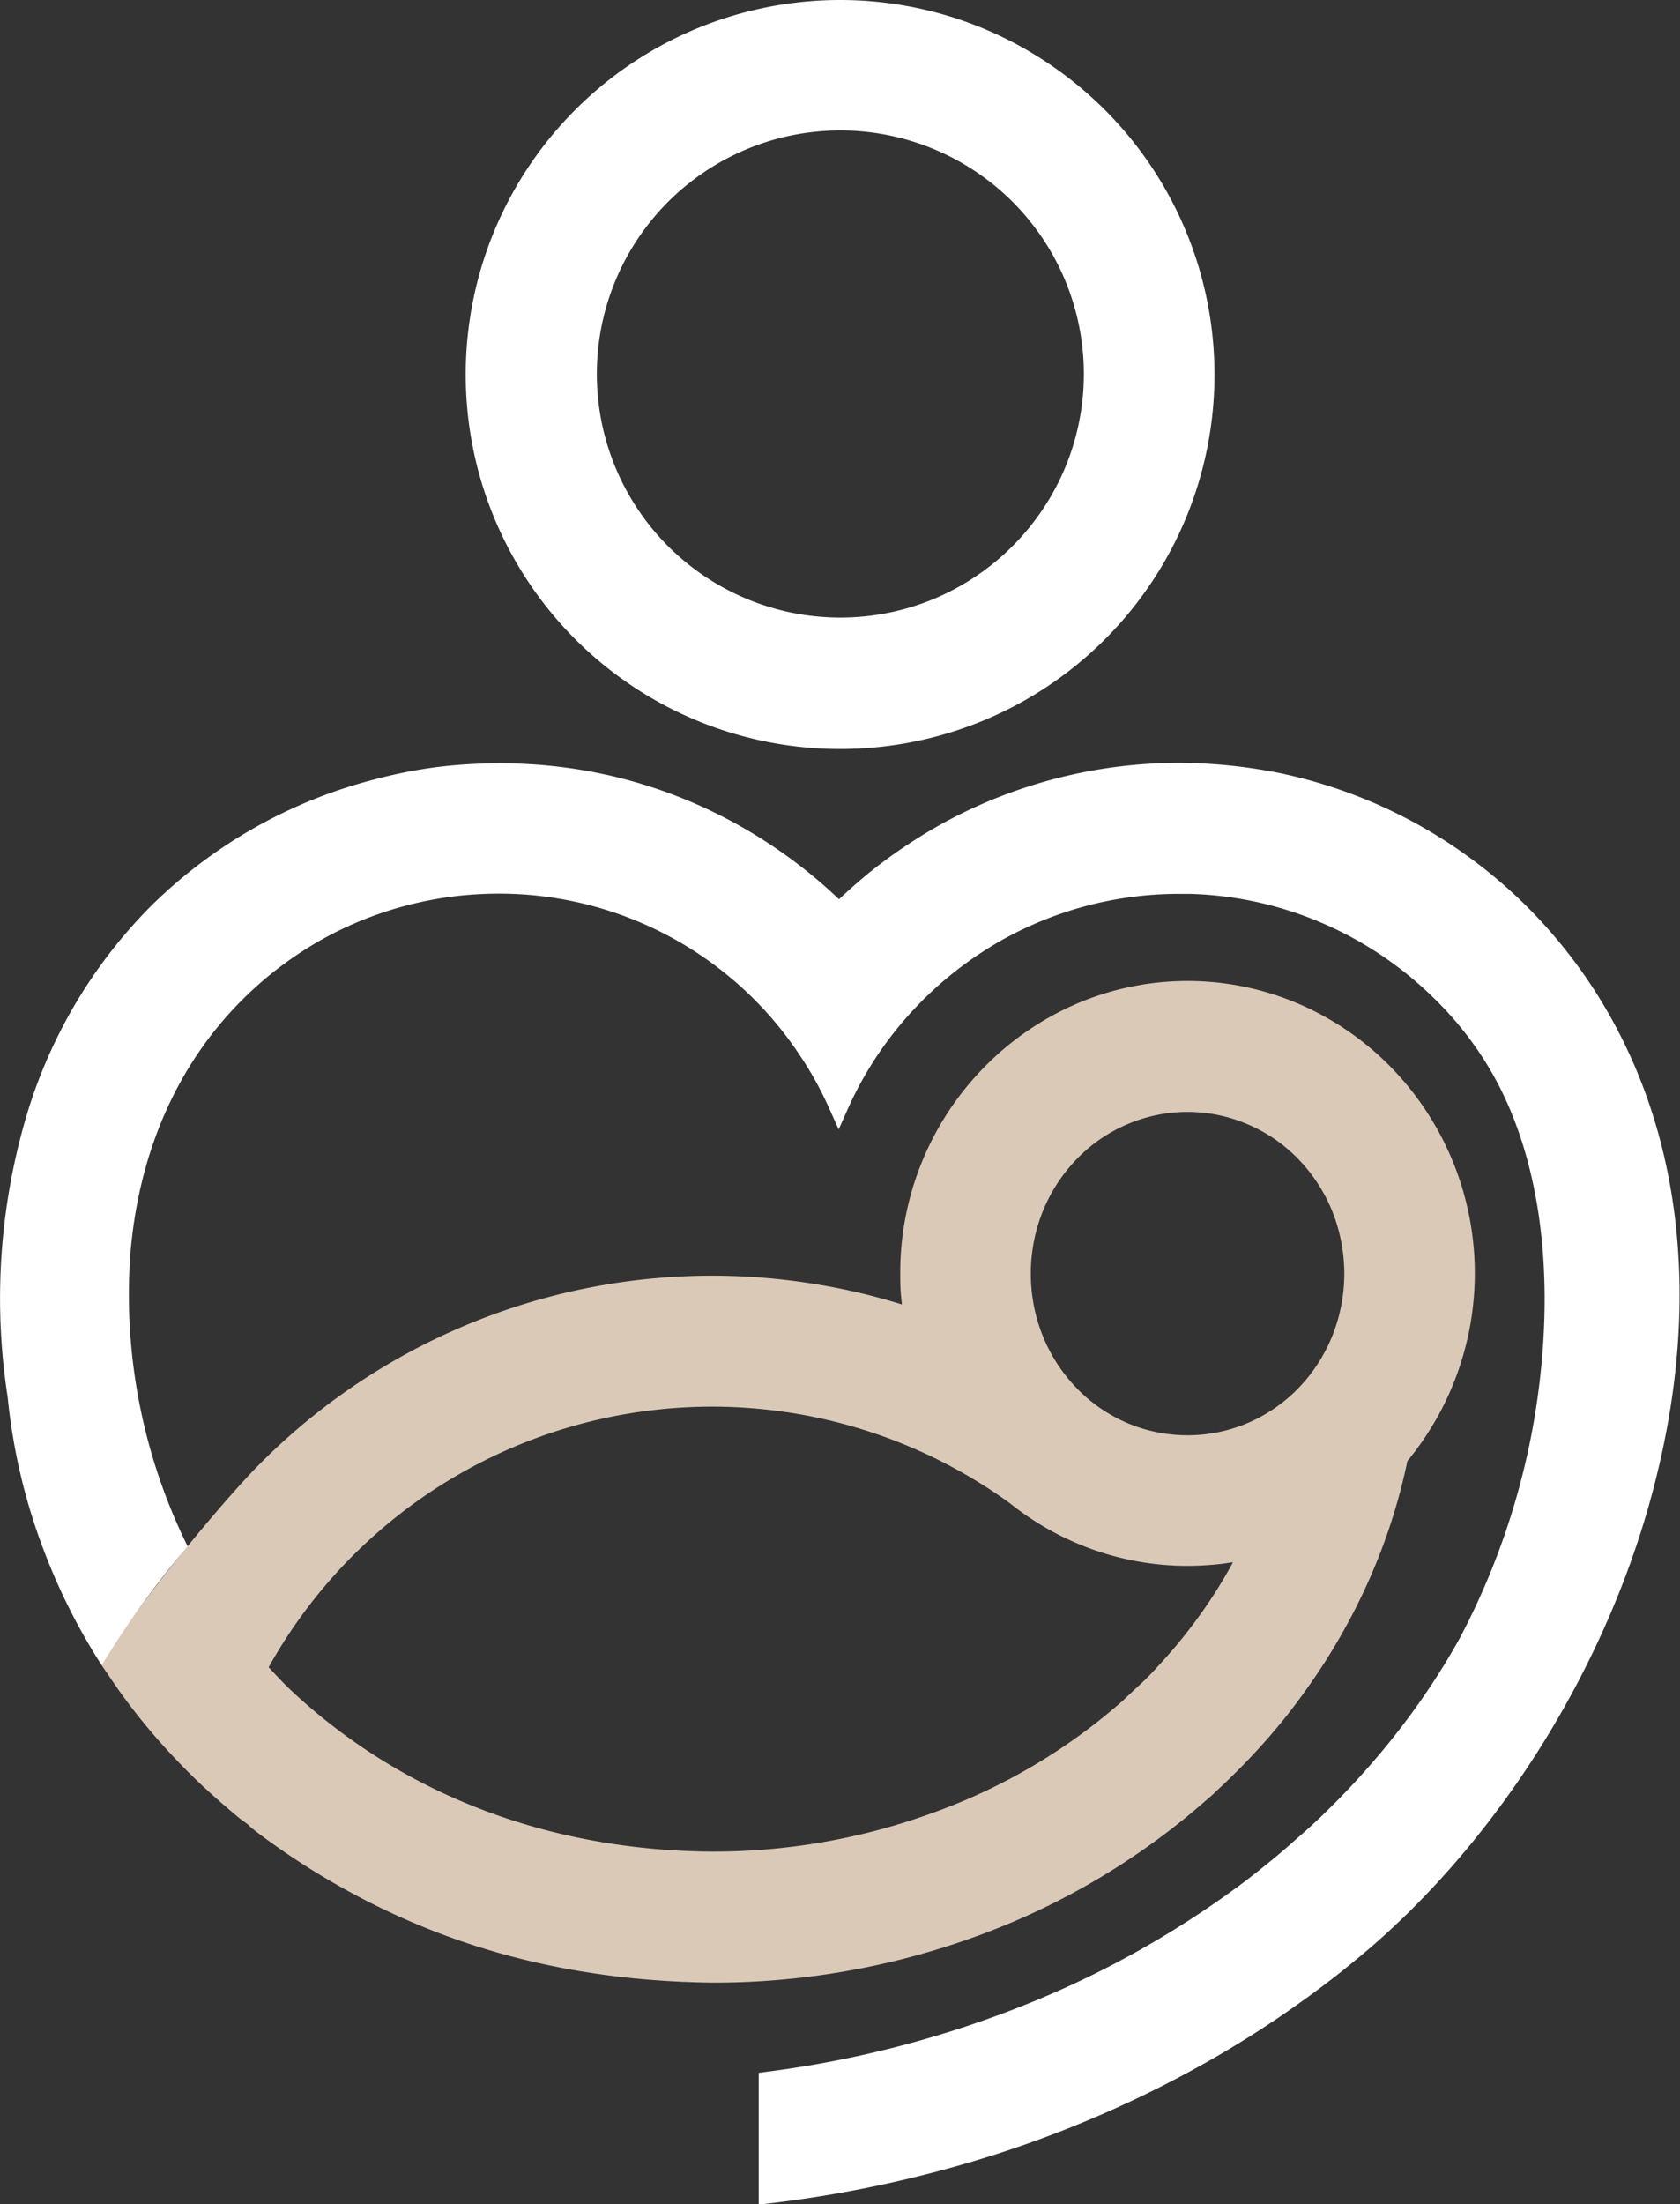
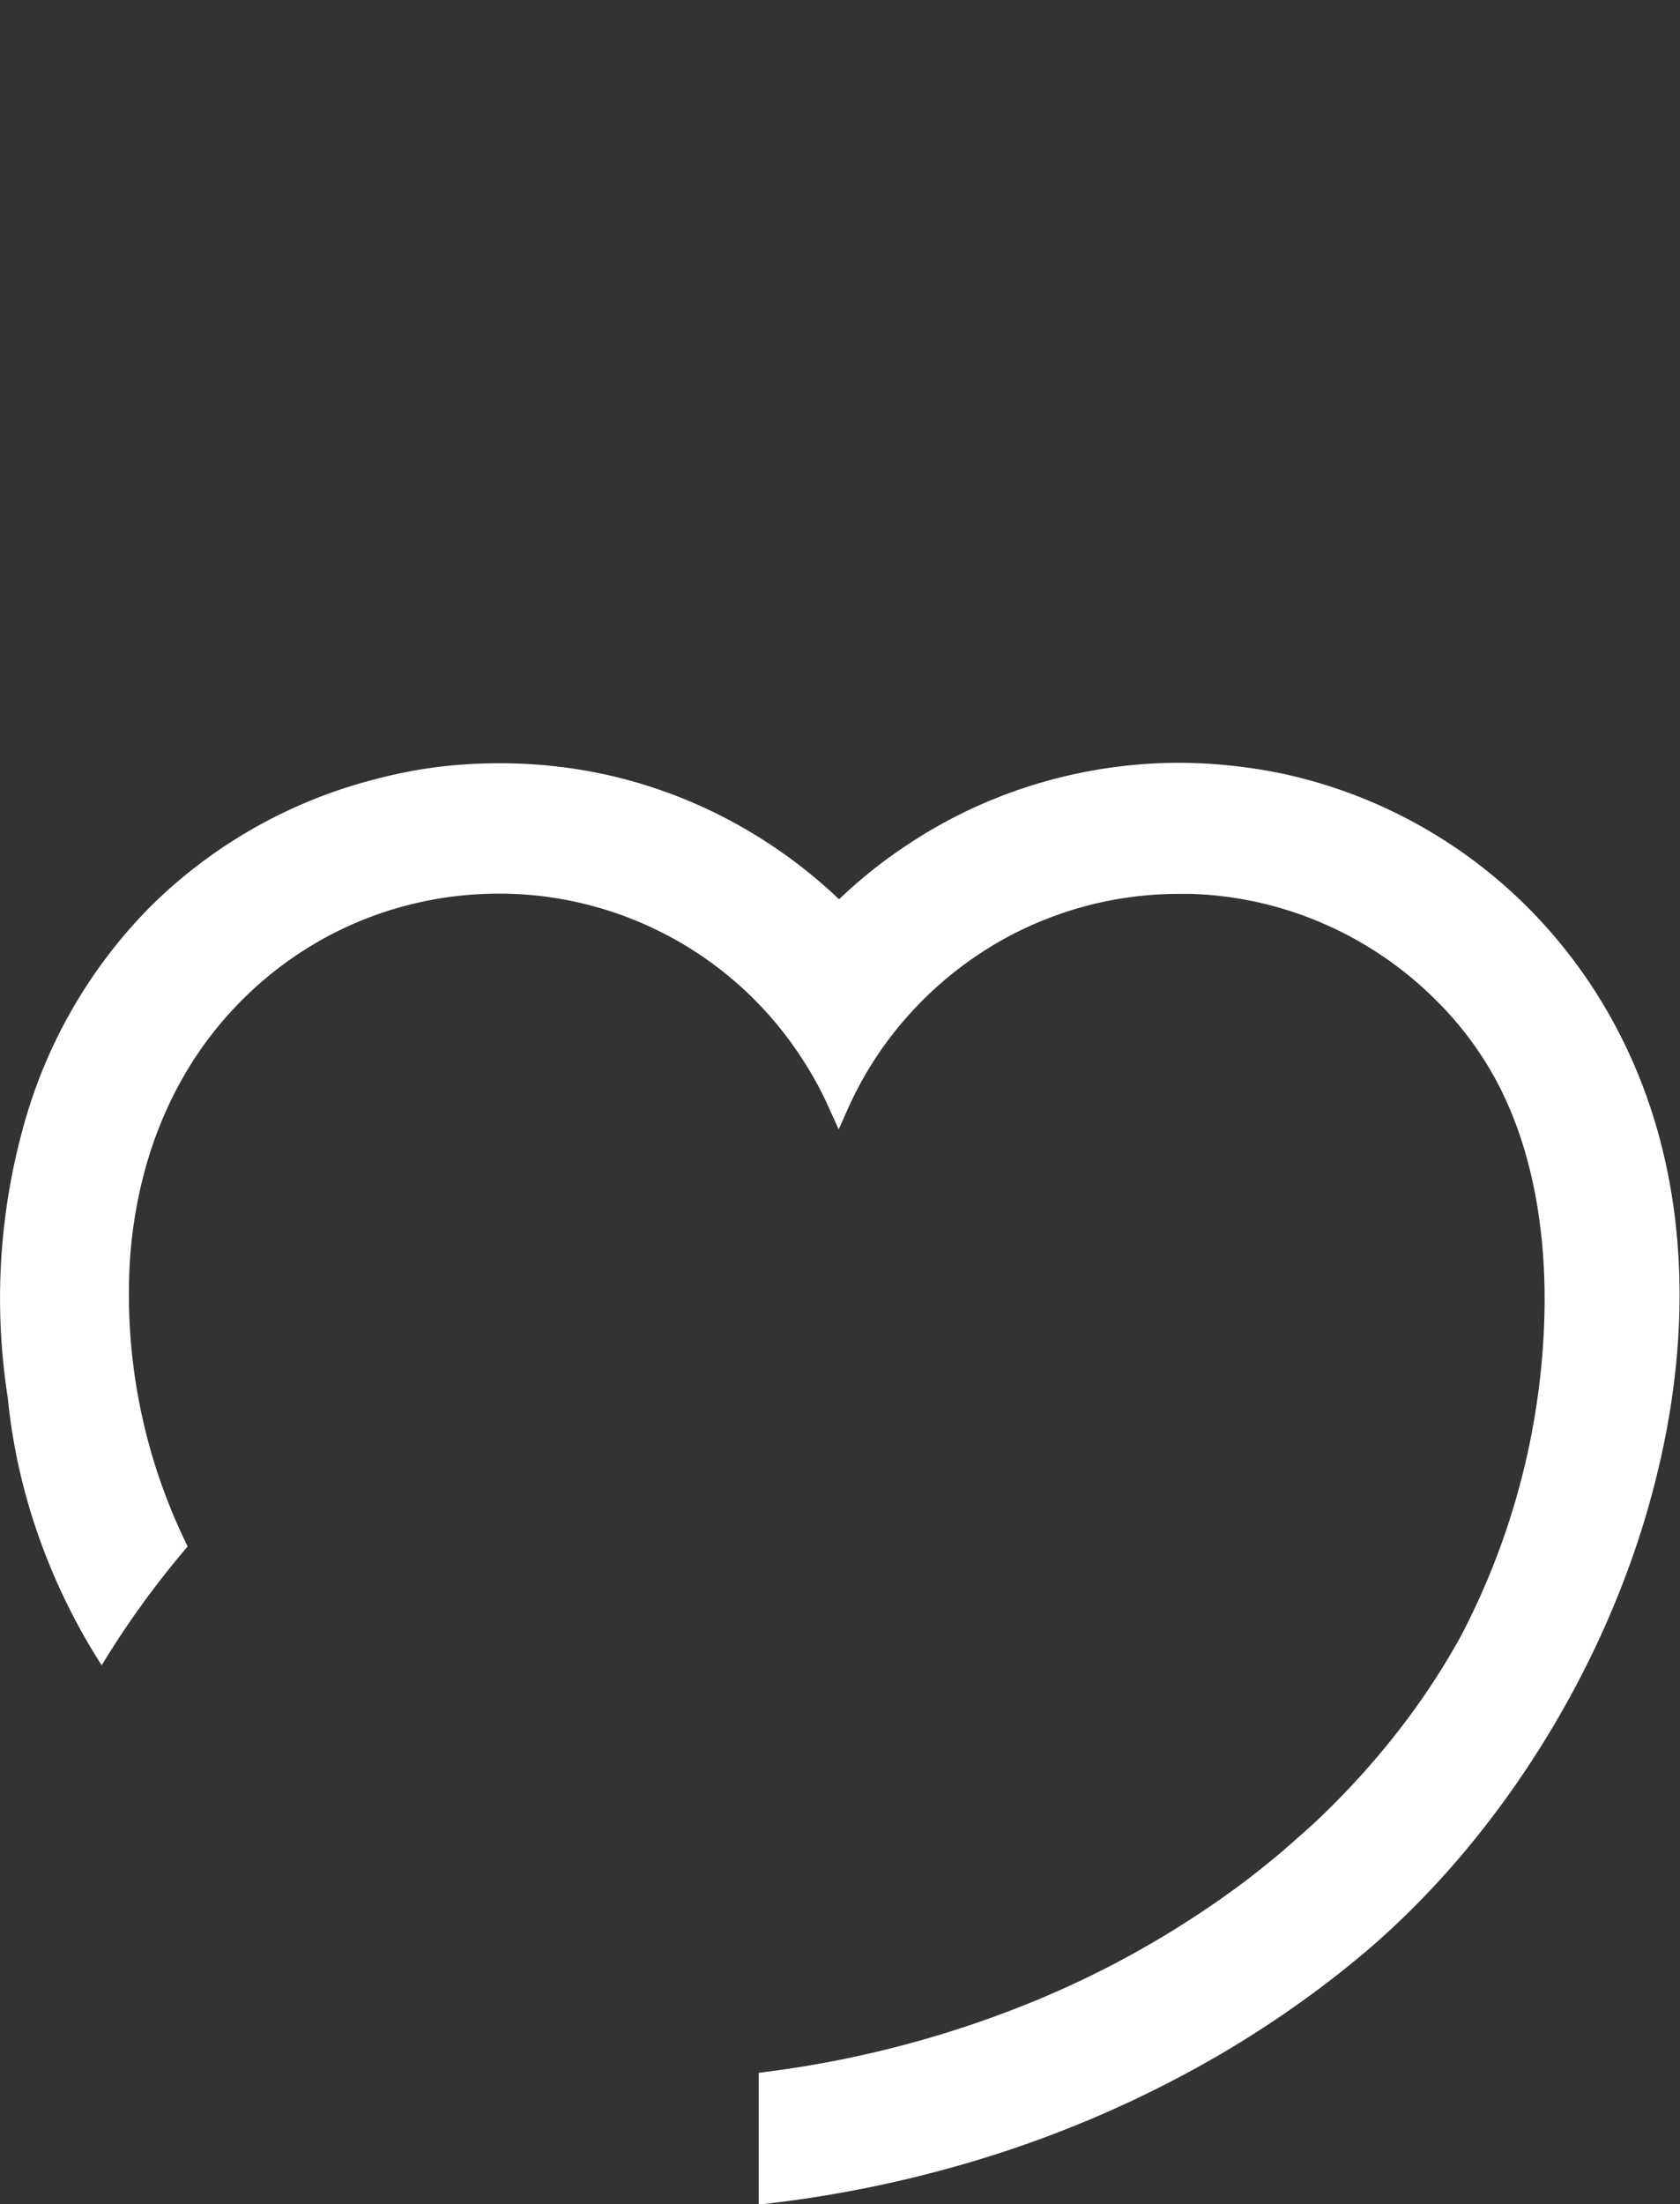
<svg xmlns="http://www.w3.org/2000/svg" viewBox="0 0 140.26 183.98">
  <rect x="0" y="0" width="140.26" height="183.98" fill="#333333" stroke="none" />
  <defs>
    <style>.cls-1{fill:#dbc9b8;}.cls-1,.cls-2{fill-rule:evenodd;}.cls-2{fill:#fff;}</style>
  </defs>
  <g id="Layer_2" data-name="Layer 2">
    <g id="Layer_1-2" data-name="Layer 1">
-       <path class="cls-1" d="M8.49,139c.27.39,1.19,1.75,1.46,2.13a52.86,52.86,0,0,0,3.35,4.21c1.19,1.34,2.45,2.65,3.8,3.9.95.88,1.9,1.7,2.9,2.53.12.1.28.21.42.31l.31.23a2.7,2.7,0,0,0,.29.28c1.06.84,2.18,1.62,3.3,2.38,10.76,7.16,22.26,10.35,35.14,10.52a64.1,64.1,0,0,0,22.41-4A60.06,60.06,0,0,0,101,150c.12-.07.7-.65.85-.78q2-1.87,3.8-3.9T109,141.1a51.78,51.78,0,0,0,5.33-9.3,49,49,0,0,0,3.17-9.85,24.63,24.63,0,0,0-1.36-32.86,24.08,24.08,0,0,0-7.81-5.34,23.49,23.49,0,0,0-18.37,0,24.14,24.14,0,0,0-7.8,5.34,24.46,24.46,0,0,0-7,17.19c0,.66,0,1.33.08,2l.06.6a52.47,52.47,0,0,0-7.13-1.68,53.25,53.25,0,0,0-46.39,14.9C18.32,125.55,10.31,135.36,8.49,139Zm15.1,1.39c-.39-.4-.78-.81-1.16-1.23a42.38,42.38,0,0,1,61.88-13.69,23.86,23.86,0,0,0,7,3.89,23.47,23.47,0,0,0,7.84,1.34,25.8,25.8,0,0,0,2.79-.16l1-.14-.22.4a40.21,40.21,0,0,1-2.62,4.11,41.88,41.88,0,0,1-3.12,3.84c-.51.56-1,1.1-1.55,1.62s-1.09,1-1.65,1.55A48.83,48.83,0,0,1,78,151.27a53.53,53.53,0,0,1-18.57,3.28c-12.67-.08-24.75-4.18-34.26-12.66-.56-.5-1.1-1-1.61-1.53Zm62.47-34.08a13.92,13.92,0,0,1,1-5.2,13.56,13.56,0,0,1,2.87-4.4,12.84,12.84,0,0,1,4.21-2.88,12.76,12.76,0,0,1,10,0,12.93,12.93,0,0,1,4.22,2.88,13.56,13.56,0,0,1,2.87,4.4,14,14,0,0,1,0,10.4,13.56,13.56,0,0,1-2.87,4.4,13,13,0,0,1-4.22,2.88,12.88,12.88,0,0,1-10,0,13,13,0,0,1-4.21-2.88,13.56,13.56,0,0,1-2.87-4.4A13.92,13.92,0,0,1,86.06,106.28Z" />
-       <path class="cls-2" d="M70.13,62.52A31.25,31.25,0,0,0,92.23,9.16,31.47,31.47,0,0,0,82.08,2.37a31.26,31.26,0,1,0-12,60.15ZM88.94,39a20.42,20.42,0,0,1-11,11,20.33,20.33,0,1,1,11-11Z" />
      <path class="cls-2" d="M8.49,139a75.11,75.11,0,0,1,7.18-9.92,47.46,47.46,0,0,1-4.79-24.37c.65-8,3.59-15.5,9.32-21.23A30.46,30.46,0,0,1,27,78.35a30,30,0,0,1,7.88-3,30.41,30.41,0,0,1,3.35-.57,31.73,31.73,0,0,1,3.41-.19A30.14,30.14,0,0,1,63,83.45l.62.64a30.25,30.25,0,0,1,3.16,4,29.37,29.37,0,0,1,2.45,4.43l.79,1.75.78-1.75a30.11,30.11,0,0,1,5.62-8.4l.62-.64a30.68,30.68,0,0,1,4.73-3.86,29.42,29.42,0,0,1,5.39-2.83,29.9,29.9,0,0,1,5.53-1.63,30.32,30.32,0,0,1,5.76-.55c.08,0,.83,0,.92,0a30.07,30.07,0,0,1,11.07,2.46,30.39,30.39,0,0,1,9.43,6.4,28.09,28.09,0,0,1,3.85,4.71c4,6.08,5.5,14.09,5.2,22.26a61.11,61.11,0,0,1-7.06,26.32,60.57,60.57,0,0,1-5,7.57,66.52,66.52,0,0,1-6.21,6.95c-.63.62-1.29,1.23-2,1.85s-1.38,1.23-2.06,1.79-1.43,1.17-2.19,1.76-1.5,1.12-2.27,1.67a80,80,0,0,1-17.8,9.48,88.42,88.42,0,0,1-20.24,5.09l-.75.1v11l1-.12a100.48,100.48,0,0,0,19.5-4.31,94.65,94.65,0,0,0,17.84-8c1.87-1.09,3.69-2.24,5.44-3.44s3.48-2.47,5.13-3.79l1.32-1.08c11.54-9.61,21-24.58,24.79-40.3,3.39-13.87,2.44-28.35-5.22-40.29a41.76,41.76,0,0,0-2.6-3.61A41.22,41.22,0,0,0,107,64.56a43.56,43.56,0,0,0-8.53-.89,41.22,41.22,0,0,0-17,3.67,40.12,40.12,0,0,0-5.63,3.12,40.57,40.57,0,0,0-3.33,2.43c-.85.7-1.67,1.42-2.46,2.17a41.65,41.65,0,0,0-10.51-7.29,40.61,40.61,0,0,0-8.72-3.06,41.14,41.14,0,0,0-9.21-1,42.21,42.21,0,0,0-5.17.32,40.18,40.18,0,0,0-5.07,1A41.1,41.1,0,0,0,12.49,75.74,41.75,41.75,0,0,0,2,93.87,53.7,53.7,0,0,0,.64,116.61a49.57,49.57,0,0,0,3,12.75A51.38,51.38,0,0,0,8.49,139Z" />
    </g>
  </g>
</svg>